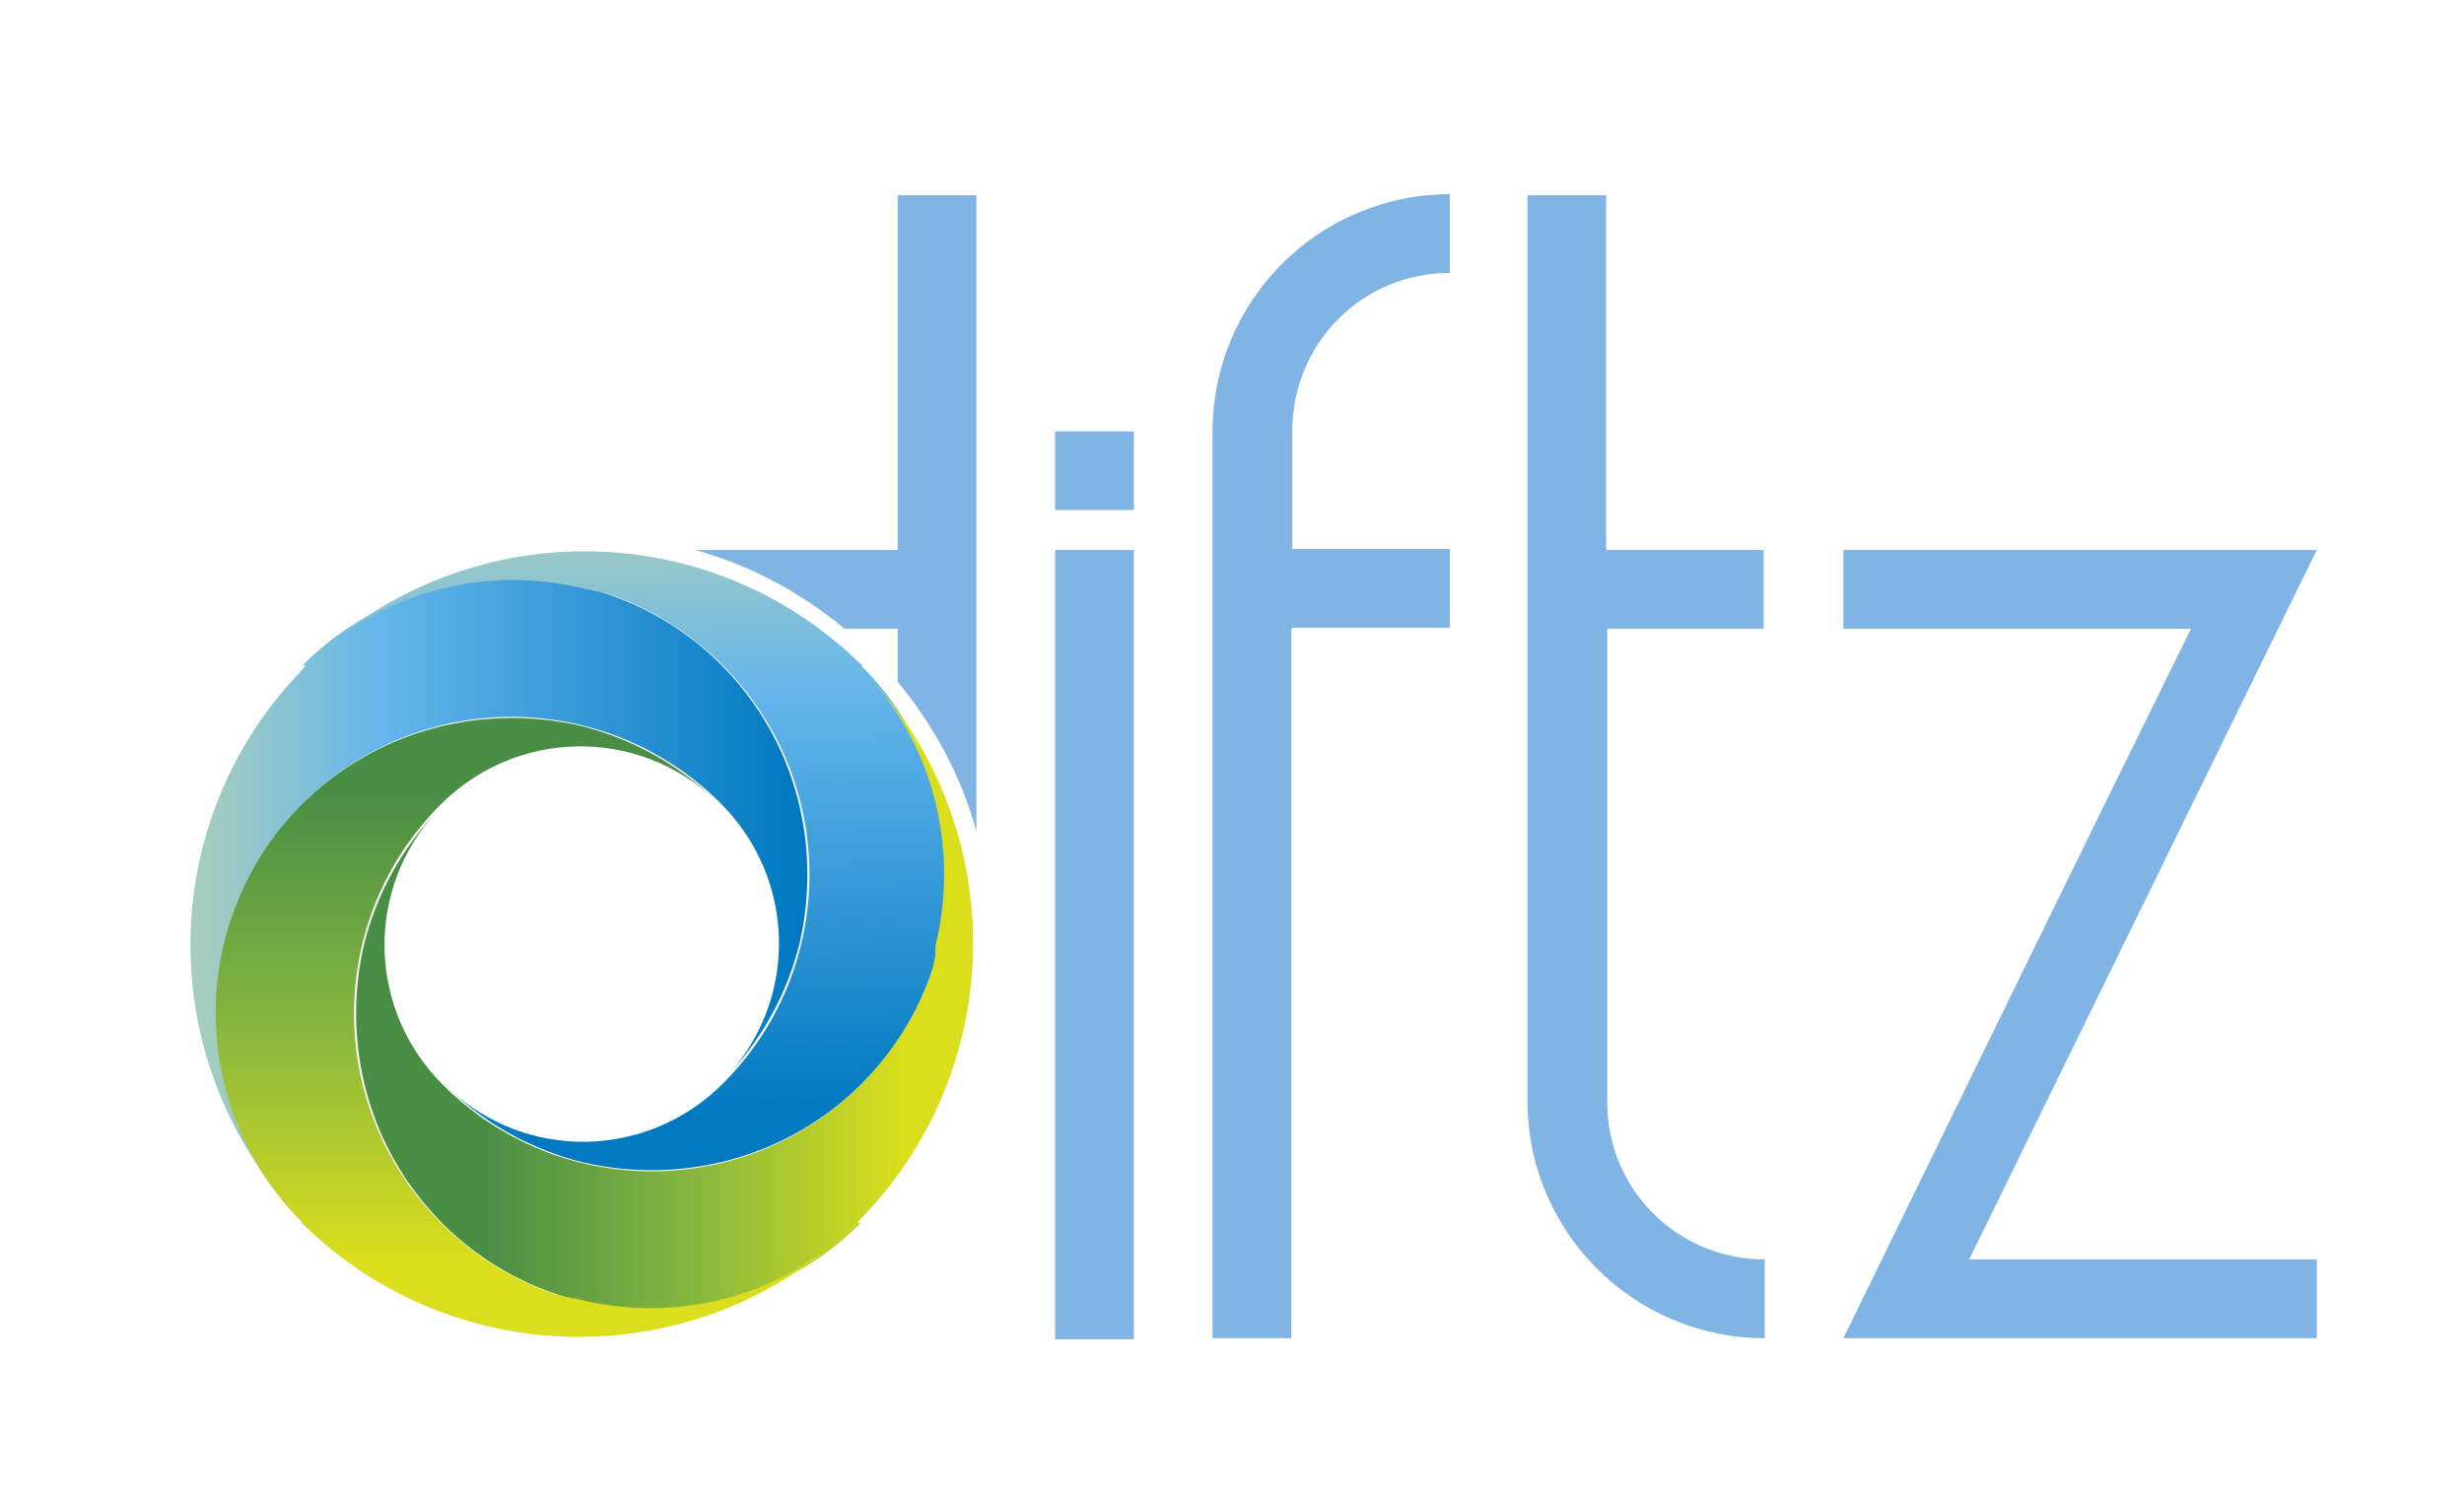
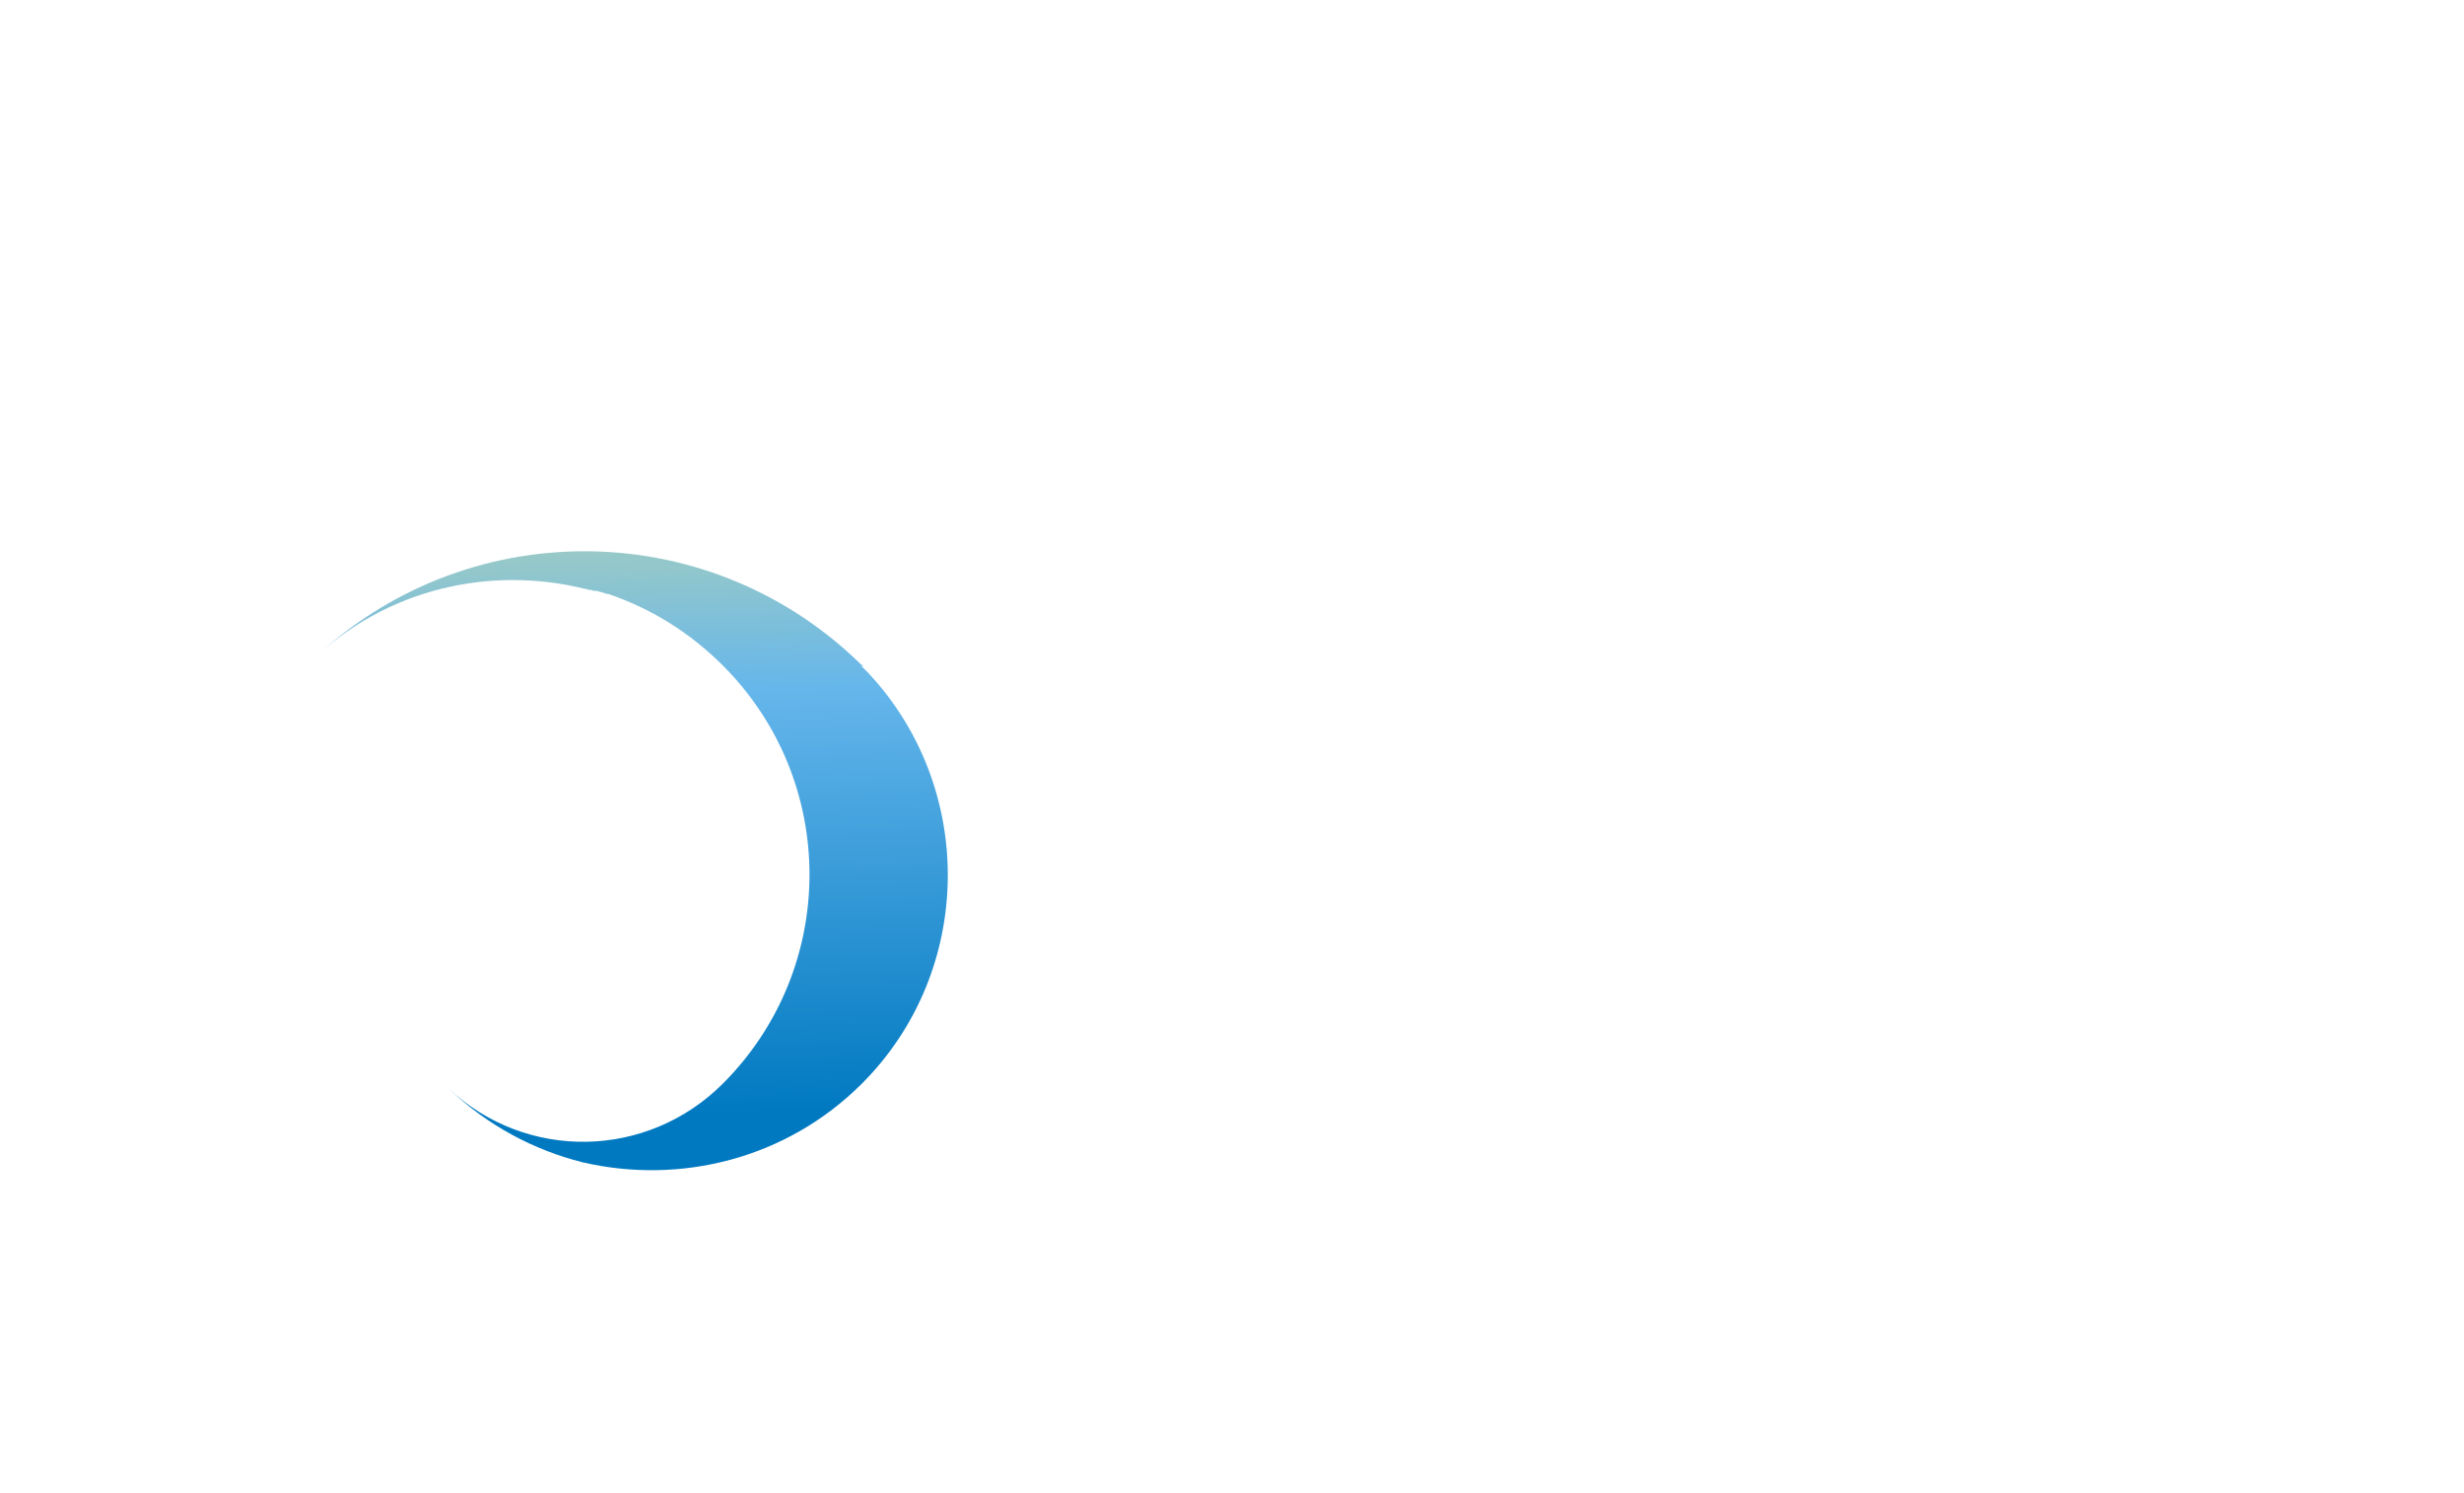
<svg xmlns="http://www.w3.org/2000/svg" id="Layer_1" data-name="Layer 1" version="1.1" viewBox="0 0 241 146">
  <defs>
    <style> .cls-1 { fill: #7fb4e4; fill-rule: evenodd; } .cls-1, .cls-2, .cls-3, .cls-4, .cls-5, .cls-6 { stroke-width: 0px; } .cls-7 { clip-path: url(#clippath); } .cls-2 { fill: url(#linear-gradient); } .cls-8 { clip-path: url(#clippath-1); } .cls-9 { clip-path: url(#clippath-3); } .cls-10 { clip-path: url(#clippath-2); } .cls-3 { clip-rule: evenodd; fill: none; } .cls-4 { fill: url(#linear-gradient-4); } .cls-5 { fill: url(#linear-gradient-2); } .cls-6 { fill: url(#linear-gradient-3); } </style>
    <clipPath id="clippath">
-       <path class="cls-3" d="M29.6,65.1c.2-.2.4-.4.7-.7,11.3-10.6,29.2-10.4,40.2.6,7.4,7.4,9.9,17.8,7.7,27.3-1.2,4.8-3.6,9.3-7.2,13.1,7.1-7.6,6.9-19.4-.5-26.8h0c-11.3-11.3-29.6-11.3-40.9,0-3.3,3.3-5.6,7.1-7,11.2,0,.1,0,.3-.1.4h0c0,.2,0,.3-.1.5h0c0,.2,0,.3-.1.5h0c0,.2,0,.3,0,.5h0c0,.2,0,.4,0,.5h0c-2.3,9.4.1,19.6,7.1,27-14.3-14.9-14.4-38.4-.1-53.4.2-.2.4-.4.6-.7" />
-     </clipPath>
+       </clipPath>
    <linearGradient id="linear-gradient" x1="19.4" y1="86.4" x2="78.1" y2="86.4" gradientUnits="userSpaceOnUse">
      <stop offset="0" stop-color="#a6cebe" />
      <stop offset=".3" stop-color="#65b6eb" />
      <stop offset="1" stop-color="#0079c1" />
    </linearGradient>
    <clipPath id="clippath-1">
      <path class="cls-3" d="M84.2,65.1c.2.2.4.4.7.7,10.6,11.3,10.4,29.2-.6,40.2-7.4,7.4-17.8,9.9-27.3,7.7h0c-4.8-1.2-9.3-3.6-13.1-7.2,7.6,7.1,19.4,6.9,26.8-.5h0c11.3-11.3,11.3-29.6,0-40.9-3.3-3.3-7.1-5.6-11.2-7-.1,0-.3,0-.4-.1h0c-.1,0-.3-.1-.4-.1h0c-.1,0-.2-.1-.4-.1h-.1c-.1,0-.2,0-.4-.1h-.1c-.1,0-.2,0-.4-.1h-.1c-9.3-2.3-19.5,0-26.8,7.1,14.9-14.3,38.4-14.4,53.4-.1.2.2.4.4.7.6" />
    </clipPath>
    <linearGradient id="linear-gradient-2" x1="62" y1="50.1" x2="63.5" y2="109.2" gradientUnits="userSpaceOnUse">
      <stop offset="0" stop-color="#a6cebe" />
      <stop offset=".3" stop-color="#65b6eb" />
      <stop offset="1" stop-color="#0079c1" />
    </linearGradient>
    <clipPath id="clippath-2">
-       <path class="cls-3" d="M84.2,119.6c-.2.2-.4.4-.7.7-11.3,10.6-29.2,10.4-40.2-.6-7.4-7.4-9.9-17.8-7.7-27.3h0c1.2-4.8,3.6-9.3,7.2-13.1-7.1,7.6-6.9,19.4.5,26.8h0c11.3,11.3,29.6,11.3,40.9,0,3.3-3.3,5.6-7.1,7-11.2,0-.1,0-.3.1-.4h0c0-.2,0-.3.1-.5h0c0-.2,0-.3.1-.5h0c0-.2,0-.3,0-.5h0c0-.2,0-.4,0-.5h0c2.3-9.4-.1-19.6-7.1-27,14.3,14.9,14.4,38.4.1,53.4-.2.2-.4.4-.6.7" />
-     </clipPath>
+       </clipPath>
    <linearGradient id="linear-gradient-3" x1="88.3" y1="98.3" x2="47.5" y2="98.3" gradientUnits="userSpaceOnUse">
      <stop offset="0" stop-color="#dade1b" />
      <stop offset=".5" stop-color="#87b73e" />
      <stop offset="1" stop-color="#498e45" />
    </linearGradient>
    <clipPath id="clippath-3">
      <path class="cls-3" d="M29.6,119.6c-.2-.2-.4-.4-.7-.7-10.6-11.3-10.4-29.2.6-40.2,7.4-7.4,17.8-9.9,27.3-7.7h0c4.8,1.2,9.3,3.6,13.1,7.2-7.6-7.1-19.4-6.9-26.8.5h0c-11.3,11.3-11.3,29.6,0,40.9,3.3,3.3,7.1,5.6,11.2,7,.1,0,.3,0,.4.1h0c.1,0,.3.1.4.1h0c.1,0,.2.1.4.1h.1c.1,0,.2,0,.4.1h.1c.1,0,.2,0,.4.1h.1c9.3,2.3,19.5,0,26.8-7.1-14.9,14.3-38.4,14.4-53.4.1-.2-.2-.4-.4-.7-.6" />
    </clipPath>
    <linearGradient id="linear-gradient-4" x1="51" y1="123.2" x2="51" y2="77.7" gradientUnits="userSpaceOnUse">
      <stop offset="0" stop-color="#dade1b" />
      <stop offset=".5" stop-color="#87b73e" />
      <stop offset="1" stop-color="#498e45" />
    </linearGradient>
  </defs>
-   <path class="cls-1" d="M103.2,42.2h7.7v7.7h-7.7v-7.7ZM103.2,53.8h7.7v77.2h-7.7V53.8ZM95.5,81.3V19.1h-7.7v34.7h-19.8c5.4,1.5,10.4,4.2,14.6,7.7h5.2v5.2c3.5,4.2,6.2,9.2,7.7,14.6ZM126.3,61.5v69.4h-7.7V42.2c0-6.4,2.6-12.2,6.8-16.4,4.2-4.2,10-6.8,16.4-6.8v7.7c-4.3,0-8.1,1.7-10.9,4.5-2.8,2.8-4.5,6.7-4.5,10.9v11.6h15.4v7.7h-15.4ZM157.2,61.5v46.3c0,4.3,1.7,8.1,4.5,10.9,2.8,2.8,6.7,4.5,10.9,4.5v7.7c-6.4,0-12.2-2.6-16.4-6.8-4.2-4.2-6.8-10-6.8-16.4V19.1h7.7v34.7h15.4v7.7h-15.4ZM214.3,61.5h-34v-7.7h46.3l-34,69.4h34v7.7h-46.3c11.3-23.1,22.6-46.3,34-69.4Z" />
  <g class="cls-7">
-     <rect class="cls-2" x="14.7" y="53.8" width="65.8" height="65.3" />
-   </g>
+     </g>
  <g class="cls-8">
    <rect class="cls-5" x="30.2" y="50.2" width="65.3" height="65.8" />
  </g>
  <g class="cls-10">
    <rect class="cls-6" x="33.3" y="65.6" width="65.8" height="65.3" />
  </g>
  <g class="cls-9">
-     <rect class="cls-4" x="18.3" y="68.8" width="65.3" height="65.8" />
-   </g>
+     </g>
</svg>